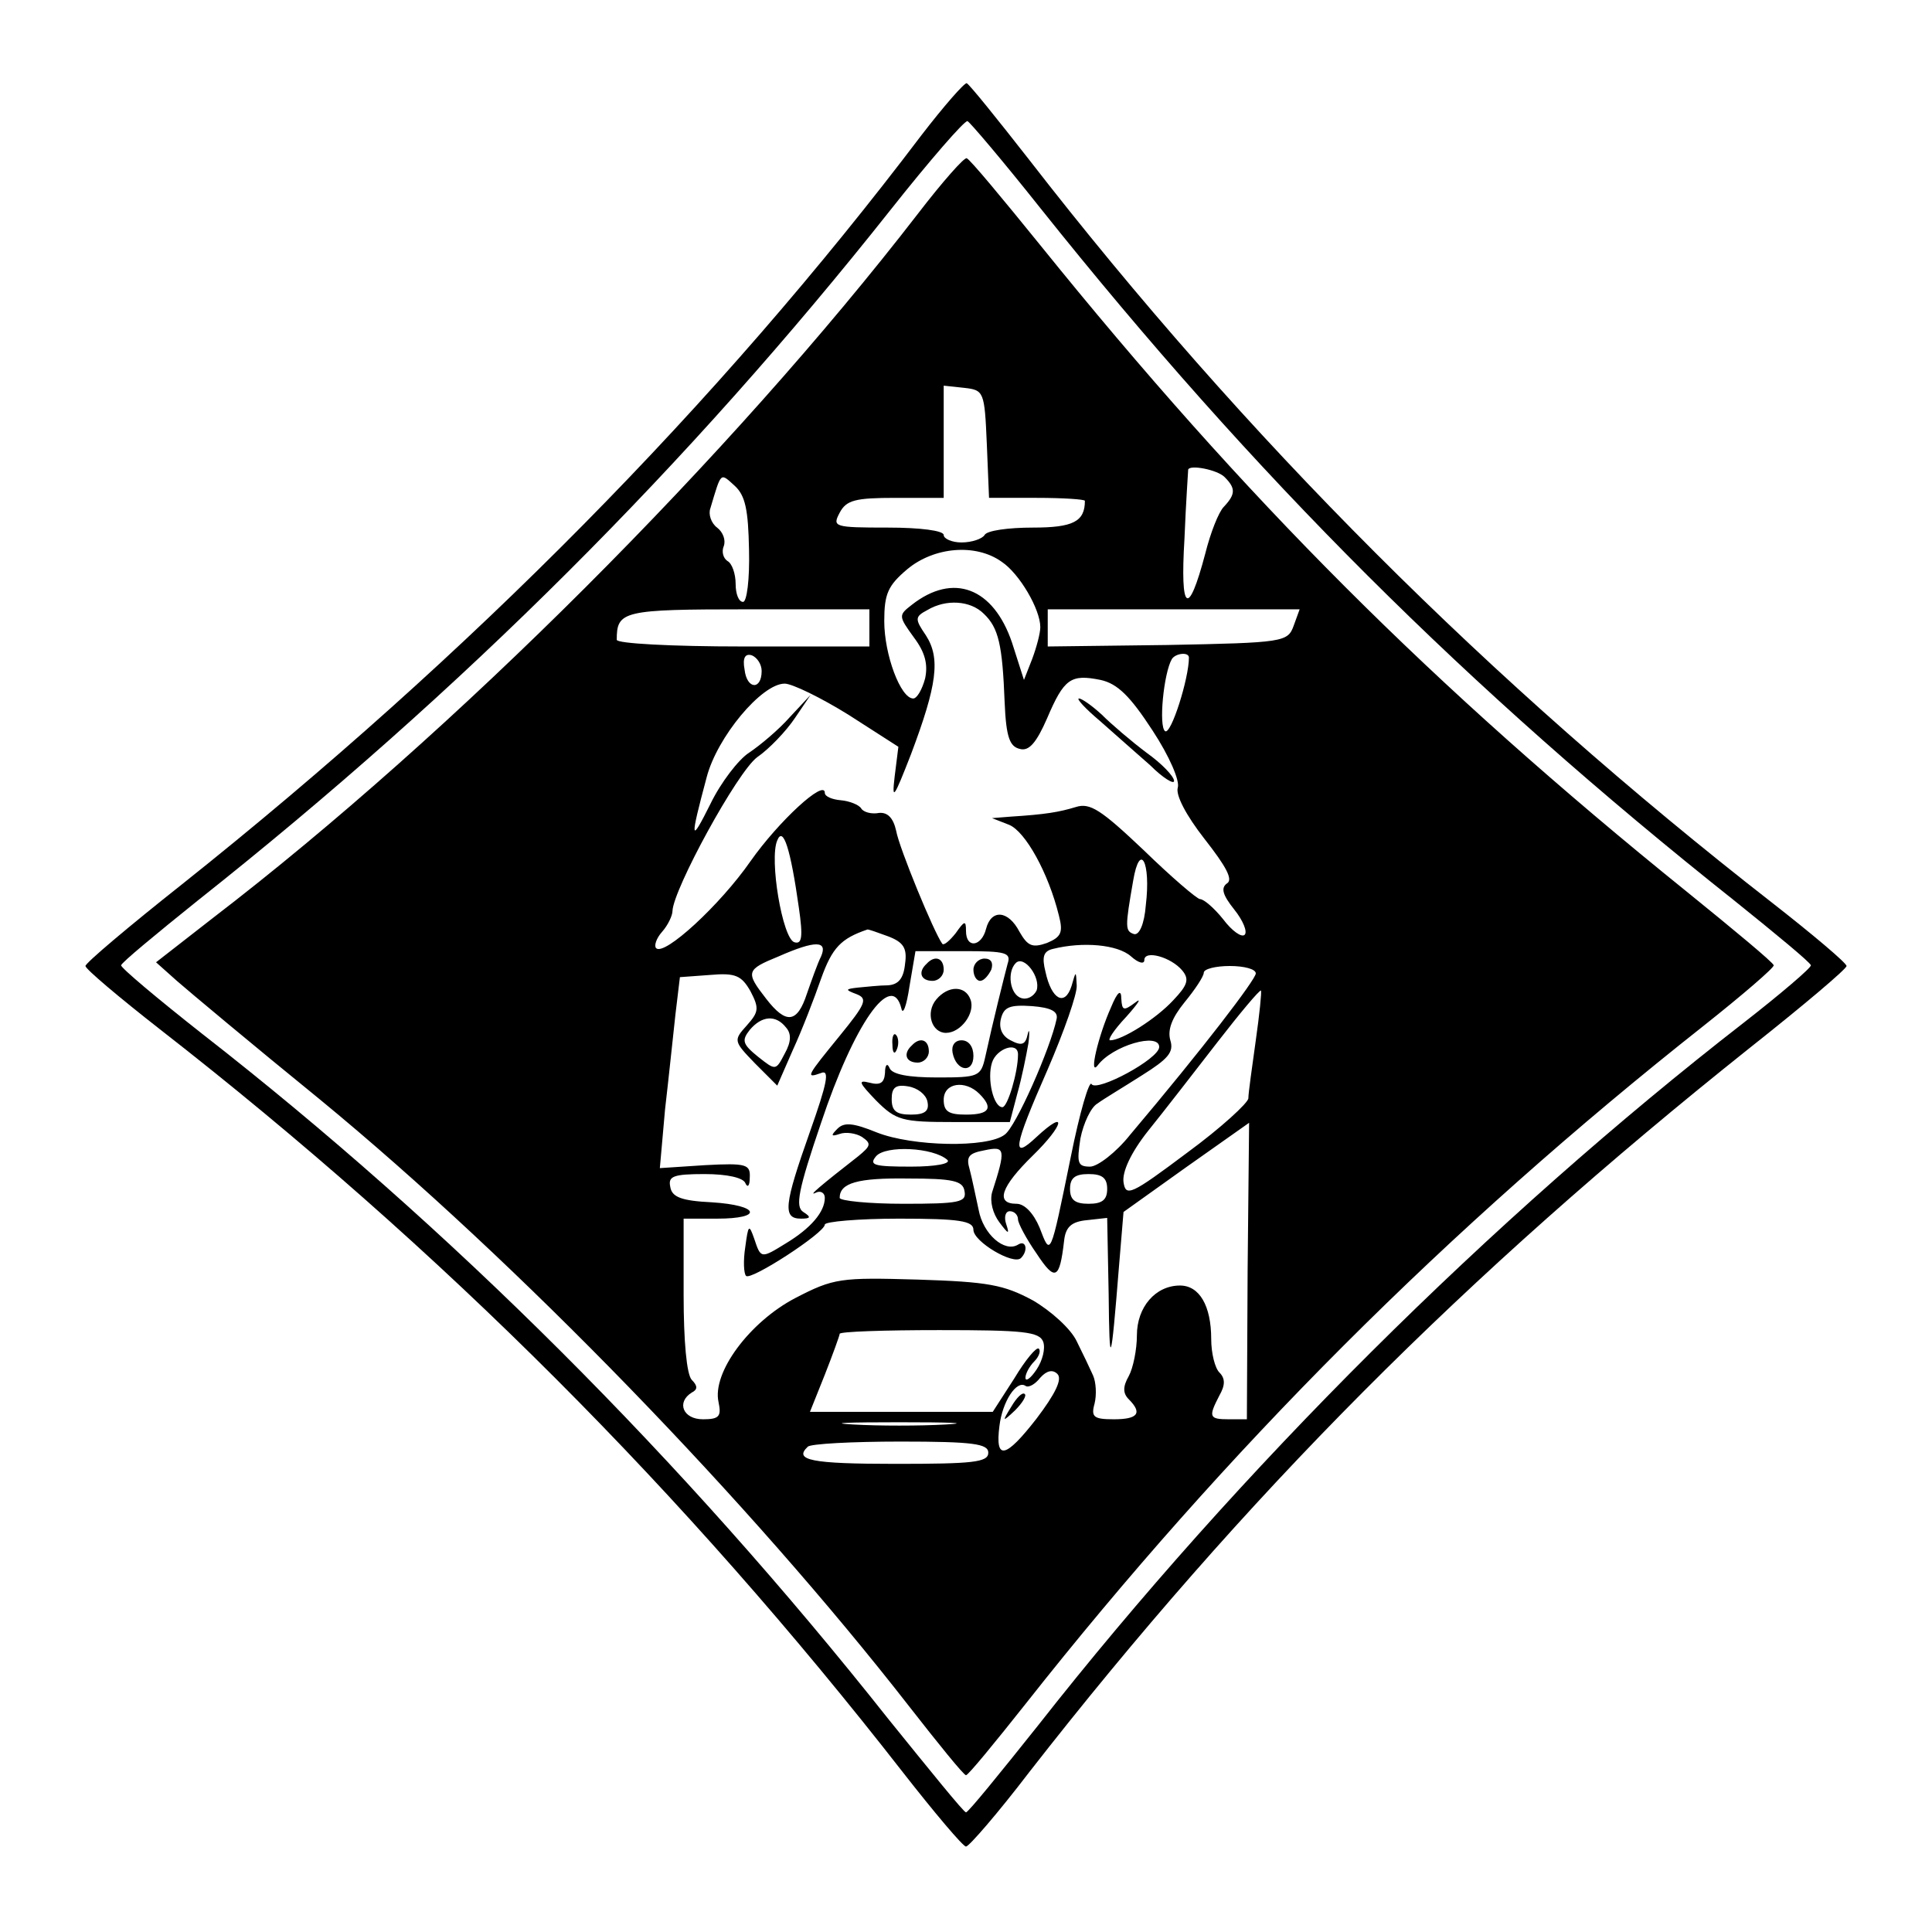
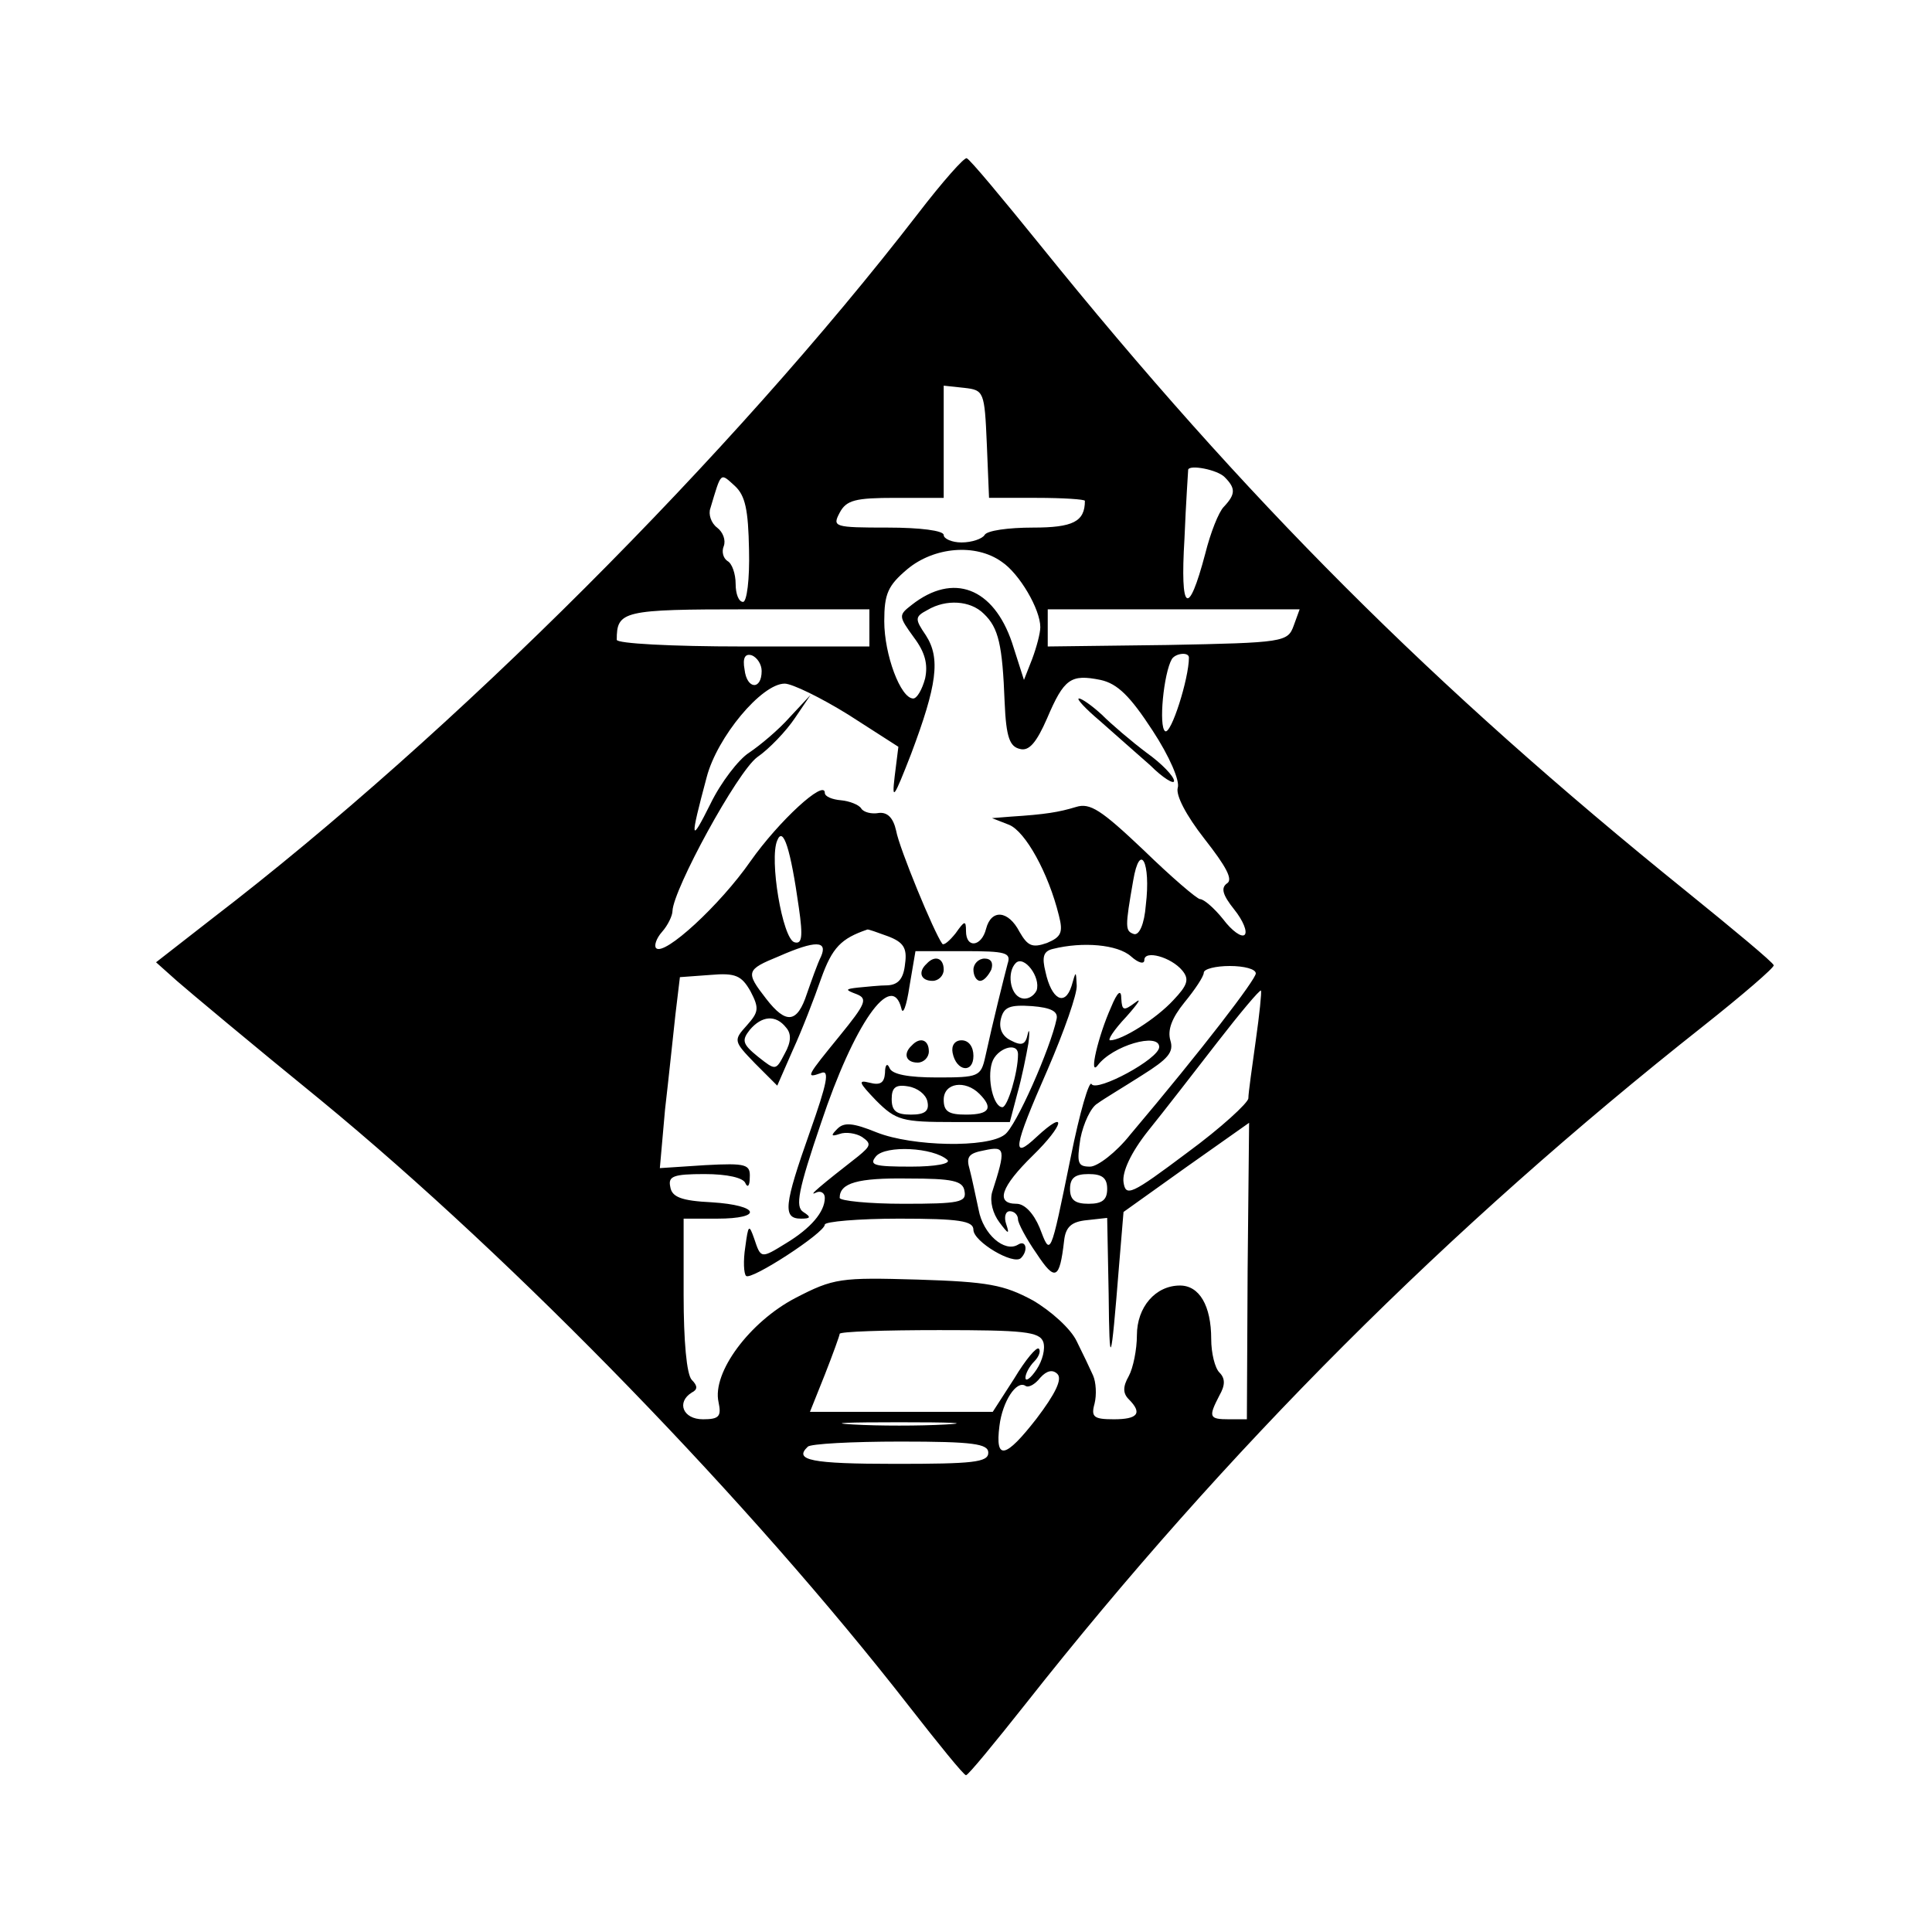
<svg xmlns="http://www.w3.org/2000/svg" version="1.0" width="260pt" height="260pt" viewBox="0 0 260 260" preserveAspectRatio="xMidYMid meet">
  <g transform="translate(0,260) scale(0.1,-0.1)" fill="#000000" stroke="none">
-     <path d="M1240 2418 c-274 -362 -607 -699 -995 -1008 -72 -57 -130 -106 -130 -110 0 -4 45 -42 100 -85 380 -296 707 -624 1000 -1000 43 -55 81 -100 85 -100 4 0 43 45 85 100 290 372 586 669 970 975 72 57 130 106 130 110 0 4 -45 42 -100 85 -380 296 -710 626 -1000 1000 -43 55 -80 101 -84 103 -3 1 -31 -31 -61 -70z m160 -98 c288 -361 575 -647 934 -932 56 -45 102 -83 103 -87 1 -3 -40 -38 -90 -77 -340 -264 -680 -602 -950 -946 -51 -64 -94 -117 -97 -117 -3 0 -49 57 -104 125 -277 350 -592 664 -923 922 -61 48 -111 90 -110 93 1 4 47 42 103 87 356 282 661 587 932 929 53 67 100 121 104 120 3 -1 48 -54 98 -117z" />
    <path d="M1235 2312 c-251 -325 -626 -700 -948 -947 l-77 -60 28 -25 c16 -14 102 -86 193 -160 265 -218 579 -542 793 -817 39 -50 73 -92 76 -92 3 0 39 44 81 97 269 341 568 640 911 911 53 42 96 79 95 82 -1 4 -54 48 -117 99 -342 276 -594 528 -870 870 -51 63 -95 116 -99 117 -3 2 -33 -32 -66 -75z m93 -309 l3 -73 64 0 c36 0 65 -2 65 -4 0 -28 -16 -36 -70 -36 -33 0 -62 -4 -65 -10 -3 -5 -17 -10 -31 -10 -13 0 -24 5 -24 10 0 6 -32 10 -75 10 -73 0 -75 1 -65 20 9 17 21 20 75 20 l65 0 0 76 0 75 28 -3 c26 -3 27 -5 30 -75z m320 -45 c15 -15 15 -23 -1 -40 -7 -7 -18 -35 -25 -63 -23 -87 -34 -79 -28 20 2 50 5 91 5 93 2 7 39 0 49 -10z m-640 -98 c1 -40 -3 -70 -8 -70 -6 0 -10 11 -10 24 0 14 -5 28 -11 31 -6 4 -8 13 -5 20 3 8 -1 19 -9 25 -8 6 -12 18 -9 26 15 50 13 48 33 30 14 -13 18 -32 19 -86z m340 -16 c24 -16 52 -64 52 -88 0 -8 -5 -27 -11 -43 l-11 -28 -16 50 c-25 74 -79 95 -135 51 -18 -14 -18 -15 3 -44 15 -20 19 -36 15 -55 -4 -15 -11 -27 -16 -27 -17 0 -39 59 -39 104 0 37 5 48 31 70 36 30 92 35 127 10z m-24 -70 c20 -19 25 -42 28 -119 2 -48 7 -60 21 -63 12 -3 22 9 36 41 23 54 32 60 72 52 23 -5 40 -22 70 -68 23 -35 37 -68 34 -77 -3 -10 11 -37 36 -69 29 -37 39 -55 30 -60 -8 -6 -6 -15 10 -35 12 -15 18 -30 14 -34 -4 -4 -17 5 -29 21 -12 15 -26 27 -31 27 -4 0 -39 30 -76 66 -57 54 -72 64 -91 58 -23 -7 -41 -10 -88 -13 l-25 -2 23 -9 c22 -9 53 -65 67 -122 6 -23 3 -29 -16 -37 -20 -7 -26 -4 -37 15 -15 29 -38 31 -45 4 -6 -24 -27 -27 -27 -3 0 15 -2 14 -14 -3 -8 -10 -16 -17 -18 -14 -11 15 -58 129 -62 152 -4 18 -12 25 -23 24 -10 -2 -21 1 -24 6 -3 5 -16 10 -27 11 -12 1 -22 5 -22 10 0 19 -62 -38 -100 -92 -41 -59 -116 -128 -127 -117 -3 3 0 13 8 22 8 9 14 22 14 28 1 29 87 187 114 207 16 11 39 35 51 53 l21 31 -28 -30 c-15 -17 -40 -38 -55 -48 -14 -9 -38 -40 -52 -69 -27 -54 -28 -50 -5 36 14 54 74 126 105 126 10 0 49 -19 86 -42 l67 -43 -5 -40 c-4 -34 -1 -29 22 30 35 93 40 129 20 160 -15 22 -15 25 2 34 25 15 58 13 76 -5z m-154 -19 l0 -25 -170 0 c-97 0 -170 4 -170 9 0 39 8 41 176 41 l164 0 0 -25z m571 3 c-8 -22 -13 -23 -170 -26 l-161 -2 0 25 0 25 170 0 169 0 -8 -22z m-716 -61 c0 -26 -20 -25 -23 2 -3 16 1 22 10 19 7 -3 13 -12 13 -21z m575 18 c0 -28 -24 -104 -32 -99 -9 6 -2 78 9 97 5 8 23 10 23 2z m-525 -336 c6 -41 4 -50 -6 -47 -16 5 -34 112 -23 137 8 20 18 -12 29 -90z m467 3 c-2 -26 -9 -41 -16 -39 -12 4 -12 9 -1 72 9 53 24 25 17 -33z m-347 -42 c21 -8 26 -16 23 -37 -2 -20 -9 -28 -23 -29 -11 0 -29 -2 -40 -3 -18 -2 -18 -3 -2 -9 15 -6 12 -13 -23 -56 -44 -54 -47 -58 -25 -50 12 5 8 -14 -15 -79 -35 -99 -37 -117 -12 -117 13 0 14 2 3 9 -11 7 -7 29 24 120 44 132 95 206 108 154 2 -10 7 3 11 30 l8 47 65 0 c57 0 64 -2 59 -17 -5 -19 -20 -79 -30 -125 -6 -27 -9 -28 -65 -28 -38 0 -61 4 -64 13 -3 7 -6 4 -6 -7 -1 -13 -6 -17 -21 -13 -16 4 -14 0 9 -24 27 -27 35 -29 105 -29 l75 0 10 38 c6 21 12 51 15 68 2 16 1 21 -1 12 -3 -14 -8 -16 -23 -8 -12 6 -16 17 -13 29 4 16 12 19 42 17 25 -2 35 -7 33 -17 -8 -39 -55 -146 -70 -156 -23 -18 -124 -16 -172 3 -32 13 -44 14 -53 5 -9 -9 -9 -11 3 -7 8 3 22 1 30 -4 13 -9 12 -12 -5 -26 -50 -39 -69 -55 -57 -49 6 3 12 0 12 -7 0 -19 -19 -41 -52 -61 -34 -21 -34 -21 -43 6 -7 20 -8 19 -12 -11 -3 -19 -2 -36 1 -39 6 -7 106 58 106 69 0 4 45 8 100 8 81 0 100 -3 100 -15 0 -16 54 -48 64 -38 10 10 7 25 -4 18 -18 -11 -47 14 -53 47 -4 18 -9 43 -12 54 -5 17 -2 22 20 26 28 6 29 2 10 -57 -3 -12 1 -28 10 -40 12 -16 14 -17 9 -2 -3 9 -1 17 5 17 6 0 11 -5 11 -11 0 -5 11 -26 25 -46 25 -38 31 -35 37 17 2 19 10 26 31 28 l27 3 2 -103 c1 -102 3 -99 14 39 l6 72 84 60 85 60 -2 -199 -1 -200 -24 0 c-27 0 -28 3 -13 32 8 14 8 23 0 31 -6 6 -11 26 -11 45 0 45 -16 72 -42 72 -33 0 -58 -29 -58 -67 0 -19 -5 -44 -11 -55 -8 -14 -8 -23 0 -31 19 -19 12 -27 -20 -27 -27 0 -31 3 -26 21 3 12 2 29 -2 38 -4 9 -14 30 -22 46 -8 17 -35 41 -59 55 -39 21 -60 25 -155 28 -104 3 -113 2 -165 -25 -61 -32 -112 -100 -103 -140 4 -19 1 -23 -21 -23 -27 0 -36 23 -15 36 8 4 8 9 0 17 -7 7 -11 53 -11 114 l0 103 45 0 c63 0 57 18 -7 22 -41 2 -54 7 -56 21 -3 14 4 17 46 17 31 0 52 -5 55 -12 3 -7 6 -4 6 7 1 18 -4 20 -60 17 l-61 -4 7 79 c5 43 11 101 14 128 l6 50 41 3 c34 3 42 -1 54 -22 12 -23 11 -28 -5 -46 -18 -20 -18 -21 11 -51 l30 -30 21 48 c12 26 29 70 38 96 15 42 27 54 62 66 1 1 14 -4 28 -9z m-90 -27 c-5 -10 -13 -33 -19 -50 -13 -40 -28 -42 -55 -7 -28 36 -27 39 17 57 50 22 66 21 57 0z m417 0 c10 -9 18 -11 18 -5 0 14 36 4 51 -14 10 -12 7 -20 -12 -40 -23 -25 -69 -54 -85 -54 -4 0 5 14 22 32 16 18 21 26 12 19 -16 -12 -18 -11 -19 5 0 13 -5 10 -14 -12 -17 -38 -30 -93 -18 -78 20 27 83 45 83 25 0 -16 -84 -61 -91 -50 -3 6 -16 -38 -28 -98 -28 -137 -27 -134 -42 -95 -8 19 -20 32 -31 32 -29 0 -21 23 22 65 42 41 47 64 5 25 -34 -32 -32 -16 15 91 22 51 40 102 39 113 -1 20 -1 20 -7 -1 -9 -28 -27 -18 -35 19 -5 20 -3 28 10 31 40 10 87 6 105 -10z m-127 -46 c-4 -8 -13 -13 -21 -10 -15 5 -19 35 -7 47 11 11 34 -19 28 -37z m295 23 c0 -8 -71 -101 -169 -217 -19 -24 -44 -43 -54 -43 -17 0 -18 5 -13 38 4 20 14 42 23 47 8 6 35 22 60 38 35 22 43 31 38 47 -4 14 2 30 19 51 14 17 26 35 26 40 0 5 16 9 35 9 19 0 35 -4 35 -10z m0 -90 c-5 -36 -10 -71 -10 -78 0 -6 -37 -40 -82 -73 -76 -57 -83 -60 -86 -40 -2 14 10 40 33 69 21 26 62 79 93 119 31 40 57 71 59 70 1 -2 -2 -32 -7 -67z m-632 17 c7 -8 7 -19 -2 -35 -12 -23 -12 -23 -36 -4 -21 17 -22 22 -11 36 16 19 35 21 49 3z m312 -36 c0 -24 -14 -71 -21 -71 -12 0 -21 38 -14 60 6 19 35 29 35 11z m-122 -63 c3 -13 -3 -18 -22 -18 -20 0 -26 5 -26 21 0 15 5 20 22 17 13 -2 24 -11 26 -20z m70 10 c19 -19 14 -28 -18 -28 -23 0 -30 4 -30 20 0 23 29 27 48 8z m-43 -89 c5 -5 -16 -9 -49 -9 -50 0 -57 2 -47 14 13 15 77 12 96 -5z m23 -42 c3 -15 -7 -17 -82 -17 -47 0 -86 4 -86 8 0 20 24 27 92 26 60 0 74 -3 76 -17z m192 3 c0 -15 -7 -20 -25 -20 -18 0 -25 5 -25 20 0 15 7 20 25 20 18 0 25 -5 25 -20z m-86 -206 c3 -9 -1 -25 -9 -37 -8 -12 -15 -17 -15 -11 0 5 5 15 12 22 6 6 9 14 6 17 -3 3 -18 -15 -33 -40 l-29 -45 -123 0 -123 0 20 50 c11 28 20 53 20 55 0 3 60 5 134 5 113 0 135 -2 140 -16z m-9 -103 c-42 -54 -56 -57 -50 -10 4 33 23 62 35 54 4 -3 13 2 20 11 9 10 17 11 23 5 7 -7 -3 -27 -28 -60z m-122 -8 c-35 -2 -91 -2 -125 0 -35 2 -7 3 62 3 69 0 97 -1 63 -3z m57 -38 c0 -13 -21 -15 -125 -15 -114 0 -137 5 -118 23 3 4 60 7 125 7 98 0 118 -3 118 -15z" />
    <path d="M1480 1630 c19 -17 50 -44 68 -60 17 -17 32 -26 32 -21 0 6 -16 23 -37 38 -20 15 -47 38 -60 51 -13 12 -27 22 -31 22 -4 0 9 -14 28 -30z" />
    <path d="M1247 1303 c-12 -11 -8 -23 8 -23 8 0 15 7 15 15 0 16 -12 20 -23 8z" />
    <path d="M1310 1295 c0 -8 4 -15 9 -15 5 0 11 7 15 15 3 9 0 15 -9 15 -8 0 -15 -7 -15 -15z" />
-     <path d="M1260 1255 c-15 -18 -6 -45 13 -45 20 0 40 27 33 45 -7 19 -30 19 -46 0z" />
-     <path d="M1201 1194 c0 -11 3 -14 6 -6 3 7 2 16 -1 19 -3 4 -6 -2 -5 -13z" />
-     <path d="M1227 1193 c-12 -11 -8 -23 8 -23 8 0 15 7 15 15 0 16 -12 20 -23 8z" />
+     <path d="M1227 1193 c-12 -11 -8 -23 8 -23 8 0 15 7 15 15 0 16 -12 20 -23 8" />
    <path d="M1282 1183 c5 -25 28 -28 28 -4 0 12 -6 21 -16 21 -9 0 -14 -7 -12 -17z" />
-     <path d="M1361 707 c-13 -21 -12 -21 5 -5 10 10 16 20 13 22 -3 3 -11 -5 -18 -17z" />
  </g>
</svg>